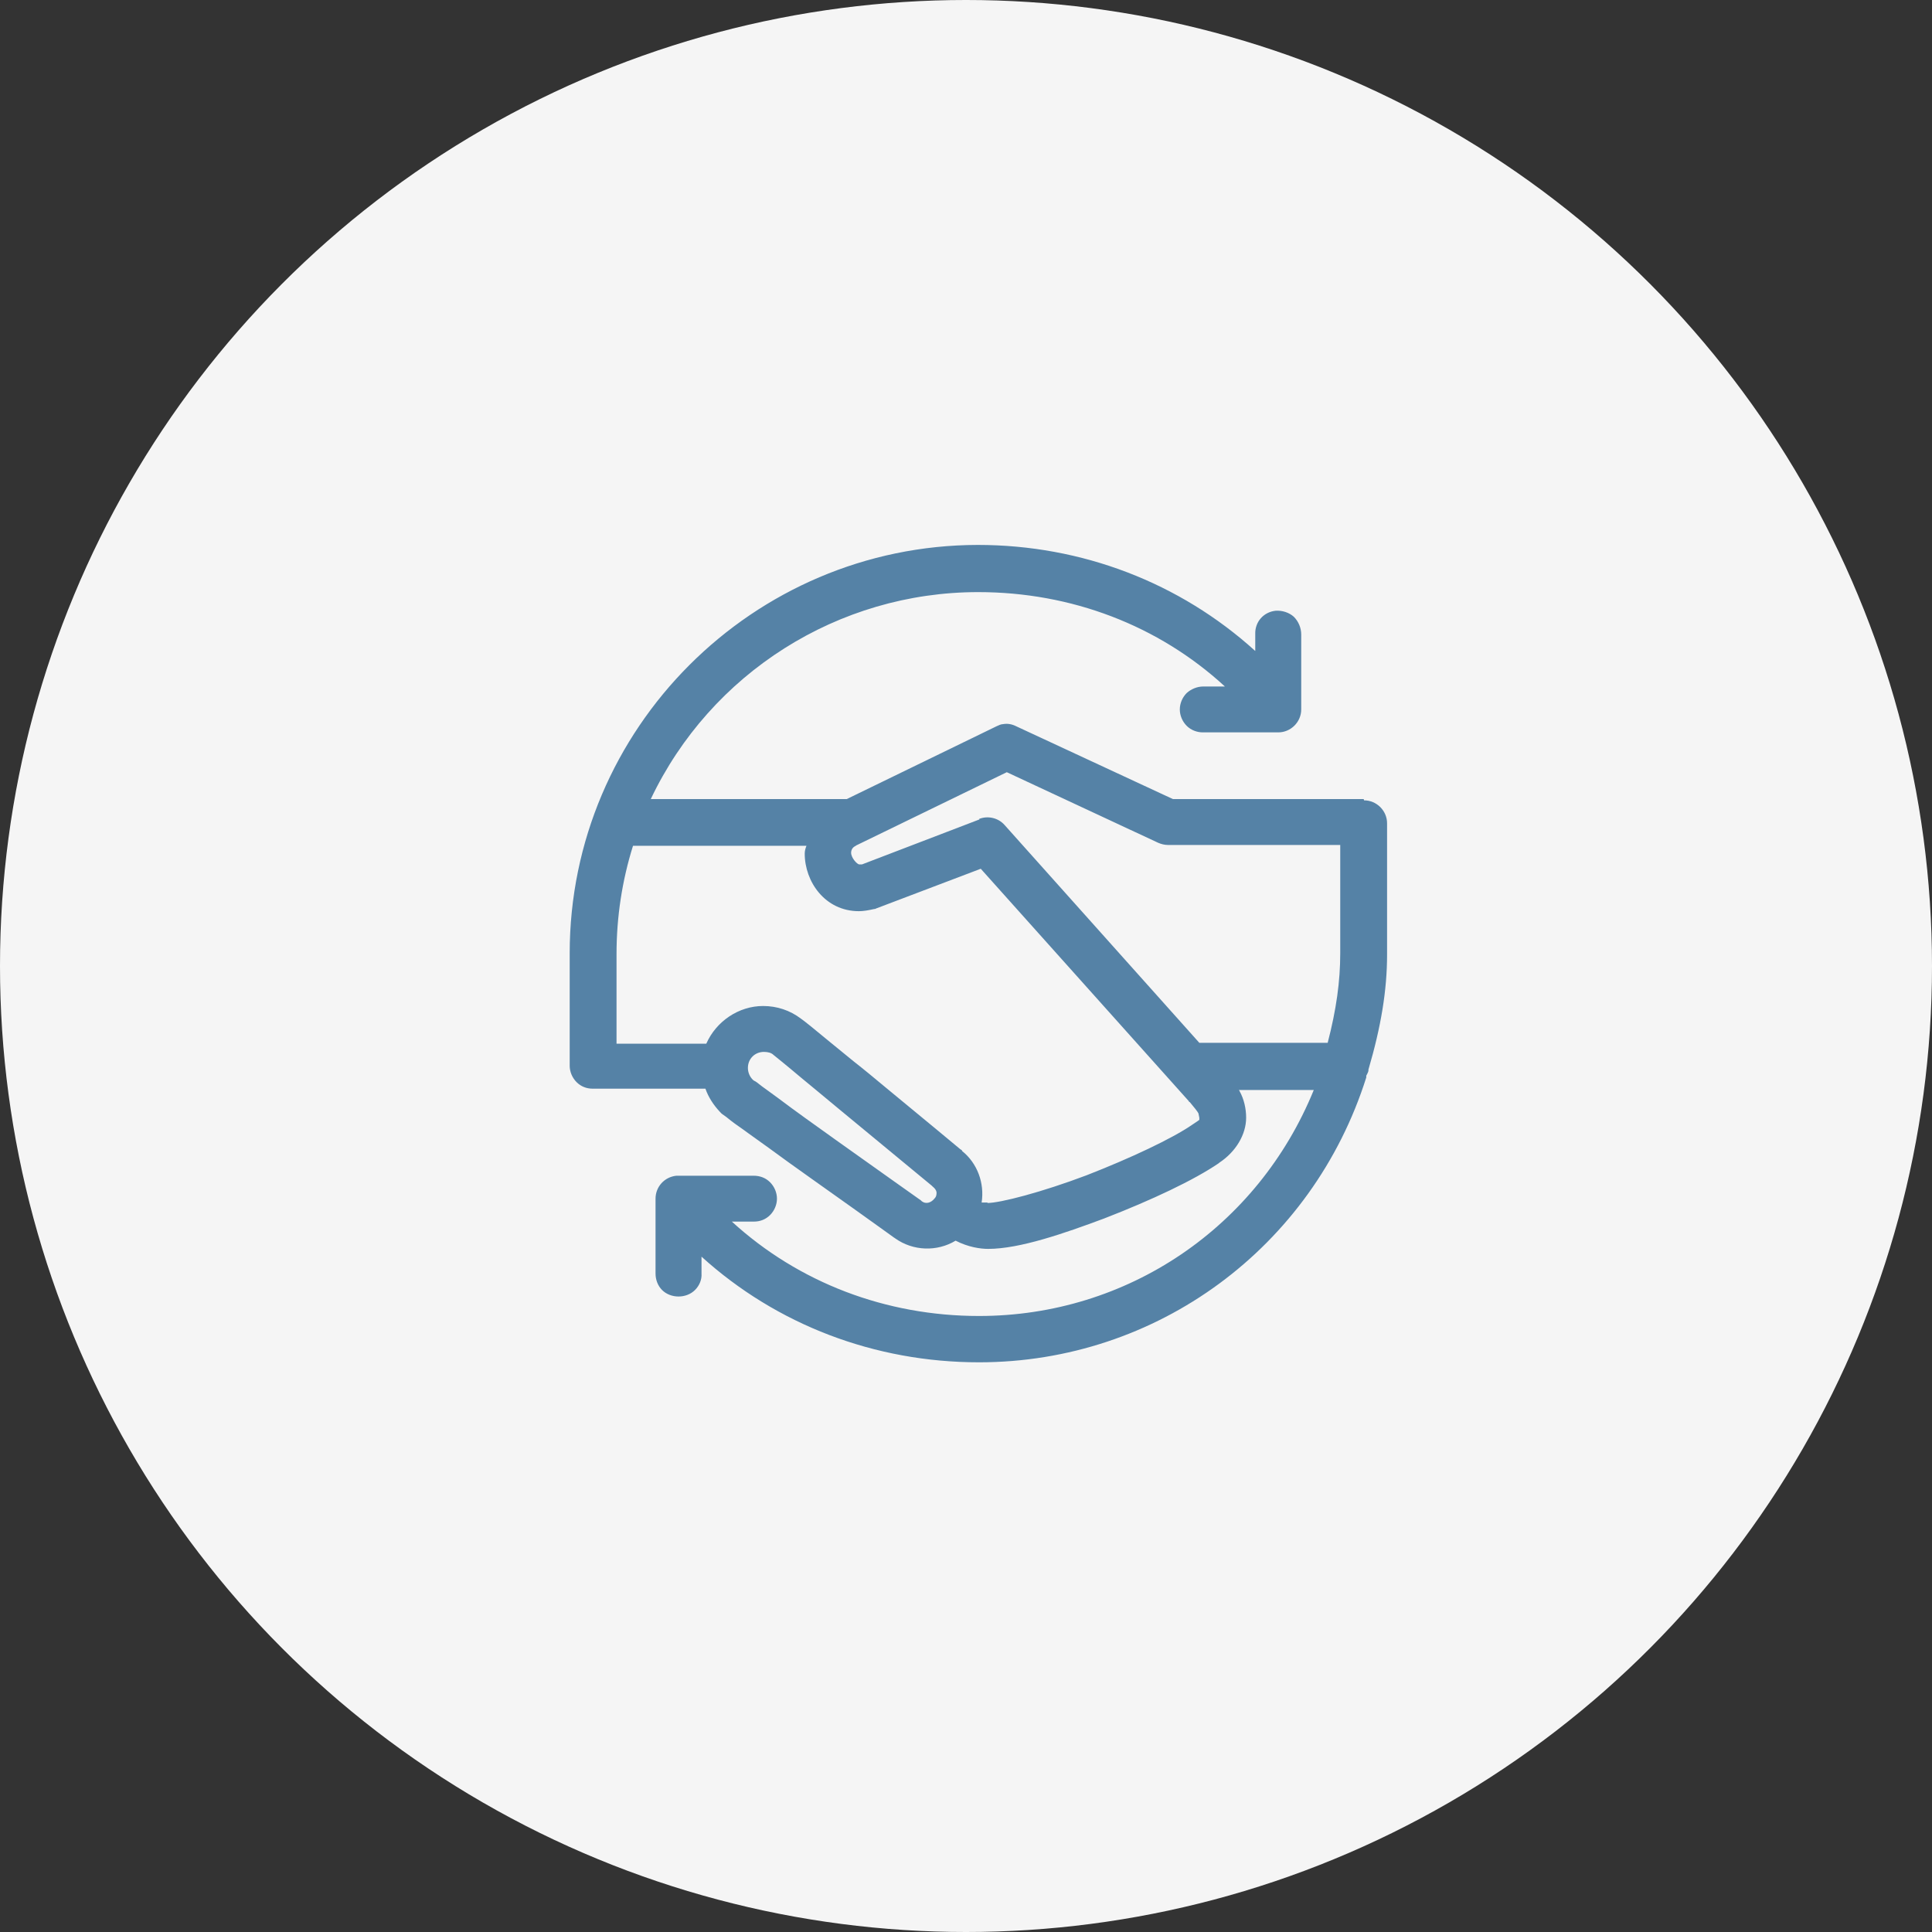
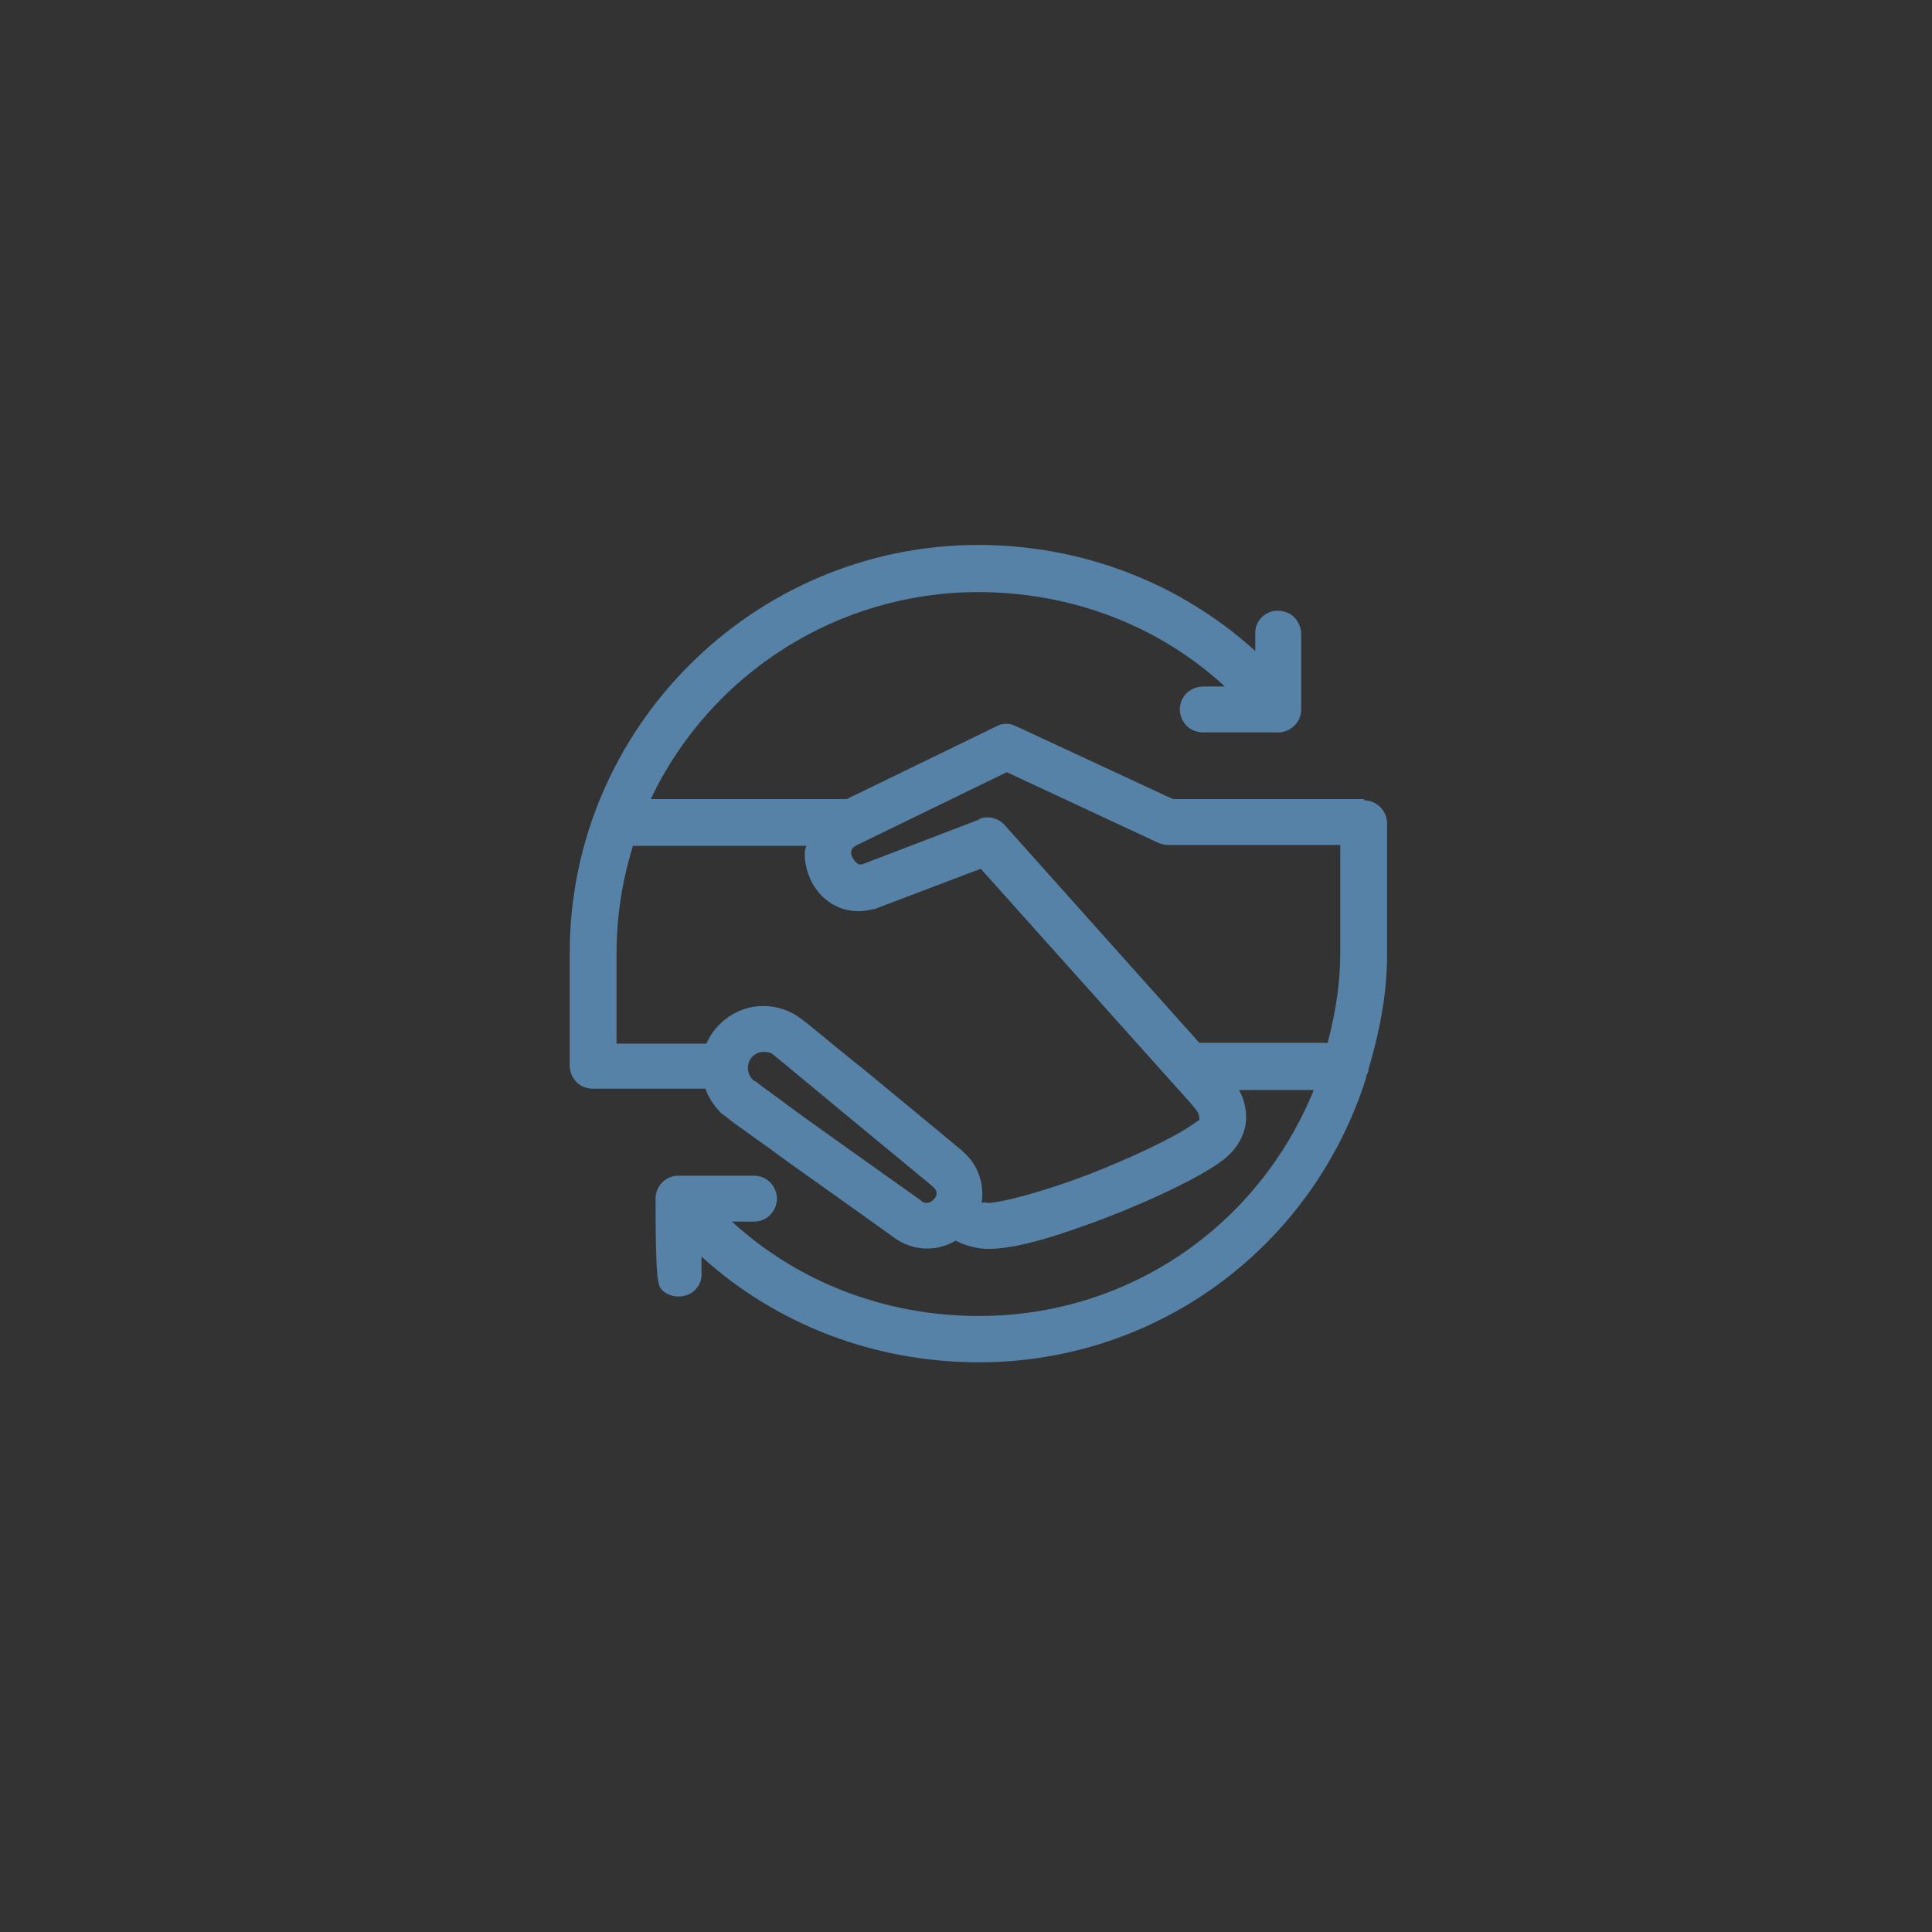
<svg xmlns="http://www.w3.org/2000/svg" width="78" height="78" viewBox="0 0 78 78" fill="none">
  <rect x="0" y="0" width="78" height="78" fill="#333333" stroke="none" />
-   <circle cx="39" cy="39" r="39" fill="#F5F5F5" />
-   <path d="M55.055 32.26H47.352L41.032 29.324C40.857 29.236 40.682 29.201 40.489 29.236C40.402 29.236 40.314 29.289 40.227 29.324L34.187 32.26H26.274C28.69 27.174 33.837 23.905 39.491 23.905C43.255 23.905 46.774 25.251 49.453 27.716H48.577C48.332 27.716 48.087 27.82 47.912 27.978C47.737 28.152 47.632 28.397 47.632 28.642C47.632 28.887 47.737 29.131 47.912 29.306C48.087 29.481 48.332 29.568 48.56 29.568H51.606C52.114 29.568 52.534 29.149 52.534 28.642V25.618C52.534 25.356 52.429 25.094 52.236 24.901C52.044 24.727 51.763 24.639 51.501 24.657C51.011 24.709 50.66 25.111 50.678 25.601V26.282C47.632 23.521 43.675 22 39.474 22C30.405 22.017 23 29.411 23 38.483V43.027C23 43.272 23.105 43.516 23.28 43.691C23.455 43.866 23.683 43.953 23.928 43.953H28.48C28.602 44.303 28.812 44.618 29.057 44.88C29.145 44.985 29.197 45.002 29.267 45.055L29.337 45.107C29.337 45.107 29.442 45.194 29.512 45.247C29.688 45.387 29.933 45.544 30.213 45.754L31.018 46.331C31.543 46.715 32.121 47.135 32.716 47.554C33.977 48.445 35.22 49.337 35.78 49.739C35.972 49.879 36.095 49.966 36.095 49.966C36.095 49.966 36.13 49.984 36.148 50.001C36.865 50.508 37.828 50.543 38.581 50.089C39.089 50.351 39.579 50.421 39.894 50.421C41.172 50.421 42.975 49.791 44.568 49.197C46.511 48.445 48.209 47.641 49.207 46.96C49.207 46.96 49.207 46.96 49.225 46.942C49.89 46.505 50.31 45.806 50.31 45.124C50.31 44.757 50.223 44.373 50.048 44.058C50.048 44.041 50.03 44.023 50.013 44.006H53.041C50.783 49.547 45.514 53.13 39.526 53.13C35.762 53.13 32.243 51.784 29.547 49.319H30.44C30.685 49.319 30.913 49.232 31.088 49.057C31.263 48.882 31.368 48.638 31.368 48.393C31.368 48.148 31.263 47.904 31.088 47.729C30.913 47.554 30.685 47.467 30.423 47.467H27.394C27.394 47.467 27.342 47.467 27.307 47.467C26.816 47.519 26.466 47.921 26.466 48.393V51.417C26.466 51.661 26.554 51.906 26.729 52.081C27.079 52.431 27.709 52.431 28.059 52.081C28.235 51.906 28.34 51.661 28.322 51.417V50.735C31.351 53.479 35.307 55 39.526 55C46.704 55 52.989 50.368 55.16 43.499V43.429C55.16 43.429 55.23 43.307 55.247 43.237C55.247 43.202 55.247 43.184 55.247 43.184C55.755 41.454 56 39.986 56 38.535V33.239C56 32.732 55.58 32.312 55.072 32.312L55.055 32.26ZM39.876 48.55H39.771C39.771 48.55 39.666 48.55 39.631 48.55C39.754 47.764 39.456 46.96 38.843 46.47C38.843 46.435 38.809 46.418 38.773 46.4C38.739 46.365 37.233 45.124 35.71 43.866C35.29 43.516 34.87 43.167 34.467 42.852L33.504 42.066C32.891 41.559 32.506 41.244 32.331 41.122C31.893 40.79 31.368 40.615 30.808 40.615C29.828 40.615 28.917 41.227 28.515 42.136H24.891V38.517C24.891 37.014 25.118 35.546 25.556 34.148H32.559C32.524 34.235 32.489 34.34 32.489 34.462C32.489 35.599 33.311 36.787 34.677 36.787C34.852 36.787 35.062 36.752 35.29 36.7C35.307 36.7 35.342 36.7 35.36 36.682L39.596 35.074L47.999 44.46C47.999 44.46 47.999 44.495 48.035 44.495C48.227 44.722 48.35 44.88 48.385 44.95C48.385 44.95 48.396 45.008 48.42 45.124V45.212C48.402 45.229 48.297 45.299 48.192 45.369L48.139 45.404C47.334 45.964 45.619 46.767 43.868 47.449C42.065 48.131 40.384 48.568 39.859 48.568L39.876 48.55ZM30.195 43.114C30.195 42.747 30.475 42.468 30.843 42.468C31 42.468 31.141 42.503 31.228 42.59C31.228 42.59 31.753 43.01 32.331 43.499C32.769 43.866 33.311 44.303 33.872 44.775L37.618 47.869L37.653 47.904C37.741 47.974 37.793 48.043 37.811 48.131C37.811 48.218 37.811 48.306 37.723 48.393C37.583 48.568 37.373 48.62 37.215 48.498C37.215 48.498 37.198 48.48 37.18 48.463C37.18 48.463 35.5 47.274 33.784 46.051C32.926 45.439 32.068 44.827 31.421 44.338C31.176 44.163 30.948 43.988 30.773 43.866L30.615 43.744C30.615 43.744 30.51 43.656 30.458 43.639C30.423 43.621 30.405 43.604 30.388 43.586C30.265 43.464 30.195 43.289 30.195 43.114ZM39.544 33.082L34.8 34.899C34.8 34.899 34.782 34.899 34.764 34.899C34.747 34.899 34.712 34.899 34.694 34.899C34.607 34.899 34.362 34.637 34.362 34.427C34.362 34.323 34.414 34.218 34.519 34.165C34.519 34.165 34.554 34.148 34.572 34.13L40.647 31.176L46.757 34.025C46.879 34.078 47.019 34.113 47.142 34.113H54.109V38.483C54.109 39.619 53.952 40.755 53.602 42.101H48.42L40.559 33.309C40.297 33.012 39.876 32.924 39.526 33.064L39.544 33.082Z" fill="#5582A6" />
+   <path d="M55.055 32.26H47.352L41.032 29.324C40.857 29.236 40.682 29.201 40.489 29.236C40.402 29.236 40.314 29.289 40.227 29.324L34.187 32.26H26.274C28.69 27.174 33.837 23.905 39.491 23.905C43.255 23.905 46.774 25.251 49.453 27.716H48.577C48.332 27.716 48.087 27.82 47.912 27.978C47.737 28.152 47.632 28.397 47.632 28.642C47.632 28.887 47.737 29.131 47.912 29.306C48.087 29.481 48.332 29.568 48.56 29.568H51.606C52.114 29.568 52.534 29.149 52.534 28.642V25.618C52.534 25.356 52.429 25.094 52.236 24.901C52.044 24.727 51.763 24.639 51.501 24.657C51.011 24.709 50.66 25.111 50.678 25.601V26.282C47.632 23.521 43.675 22 39.474 22C30.405 22.017 23 29.411 23 38.483V43.027C23 43.272 23.105 43.516 23.28 43.691C23.455 43.866 23.683 43.953 23.928 43.953H28.48C28.602 44.303 28.812 44.618 29.057 44.88C29.145 44.985 29.197 45.002 29.267 45.055L29.337 45.107C29.337 45.107 29.442 45.194 29.512 45.247C29.688 45.387 29.933 45.544 30.213 45.754L31.018 46.331C31.543 46.715 32.121 47.135 32.716 47.554C33.977 48.445 35.22 49.337 35.78 49.739C35.972 49.879 36.095 49.966 36.095 49.966C36.095 49.966 36.13 49.984 36.148 50.001C36.865 50.508 37.828 50.543 38.581 50.089C39.089 50.351 39.579 50.421 39.894 50.421C41.172 50.421 42.975 49.791 44.568 49.197C46.511 48.445 48.209 47.641 49.207 46.96C49.207 46.96 49.207 46.96 49.225 46.942C49.89 46.505 50.31 45.806 50.31 45.124C50.31 44.757 50.223 44.373 50.048 44.058C50.048 44.041 50.03 44.023 50.013 44.006H53.041C50.783 49.547 45.514 53.13 39.526 53.13C35.762 53.13 32.243 51.784 29.547 49.319H30.44C30.685 49.319 30.913 49.232 31.088 49.057C31.263 48.882 31.368 48.638 31.368 48.393C31.368 48.148 31.263 47.904 31.088 47.729C30.913 47.554 30.685 47.467 30.423 47.467H27.394C27.394 47.467 27.342 47.467 27.307 47.467C26.816 47.519 26.466 47.921 26.466 48.393C26.466 51.661 26.554 51.906 26.729 52.081C27.079 52.431 27.709 52.431 28.059 52.081C28.235 51.906 28.34 51.661 28.322 51.417V50.735C31.351 53.479 35.307 55 39.526 55C46.704 55 52.989 50.368 55.16 43.499V43.429C55.16 43.429 55.23 43.307 55.247 43.237C55.247 43.202 55.247 43.184 55.247 43.184C55.755 41.454 56 39.986 56 38.535V33.239C56 32.732 55.58 32.312 55.072 32.312L55.055 32.26ZM39.876 48.55H39.771C39.771 48.55 39.666 48.55 39.631 48.55C39.754 47.764 39.456 46.96 38.843 46.47C38.843 46.435 38.809 46.418 38.773 46.4C38.739 46.365 37.233 45.124 35.71 43.866C35.29 43.516 34.87 43.167 34.467 42.852L33.504 42.066C32.891 41.559 32.506 41.244 32.331 41.122C31.893 40.79 31.368 40.615 30.808 40.615C29.828 40.615 28.917 41.227 28.515 42.136H24.891V38.517C24.891 37.014 25.118 35.546 25.556 34.148H32.559C32.524 34.235 32.489 34.34 32.489 34.462C32.489 35.599 33.311 36.787 34.677 36.787C34.852 36.787 35.062 36.752 35.29 36.7C35.307 36.7 35.342 36.7 35.36 36.682L39.596 35.074L47.999 44.46C47.999 44.46 47.999 44.495 48.035 44.495C48.227 44.722 48.35 44.88 48.385 44.95C48.385 44.95 48.396 45.008 48.42 45.124V45.212C48.402 45.229 48.297 45.299 48.192 45.369L48.139 45.404C47.334 45.964 45.619 46.767 43.868 47.449C42.065 48.131 40.384 48.568 39.859 48.568L39.876 48.55ZM30.195 43.114C30.195 42.747 30.475 42.468 30.843 42.468C31 42.468 31.141 42.503 31.228 42.59C31.228 42.59 31.753 43.01 32.331 43.499C32.769 43.866 33.311 44.303 33.872 44.775L37.618 47.869L37.653 47.904C37.741 47.974 37.793 48.043 37.811 48.131C37.811 48.218 37.811 48.306 37.723 48.393C37.583 48.568 37.373 48.62 37.215 48.498C37.215 48.498 37.198 48.48 37.18 48.463C37.18 48.463 35.5 47.274 33.784 46.051C32.926 45.439 32.068 44.827 31.421 44.338C31.176 44.163 30.948 43.988 30.773 43.866L30.615 43.744C30.615 43.744 30.51 43.656 30.458 43.639C30.423 43.621 30.405 43.604 30.388 43.586C30.265 43.464 30.195 43.289 30.195 43.114ZM39.544 33.082L34.8 34.899C34.8 34.899 34.782 34.899 34.764 34.899C34.747 34.899 34.712 34.899 34.694 34.899C34.607 34.899 34.362 34.637 34.362 34.427C34.362 34.323 34.414 34.218 34.519 34.165C34.519 34.165 34.554 34.148 34.572 34.13L40.647 31.176L46.757 34.025C46.879 34.078 47.019 34.113 47.142 34.113H54.109V38.483C54.109 39.619 53.952 40.755 53.602 42.101H48.42L40.559 33.309C40.297 33.012 39.876 32.924 39.526 33.064L39.544 33.082Z" fill="#5582A6" />
</svg>